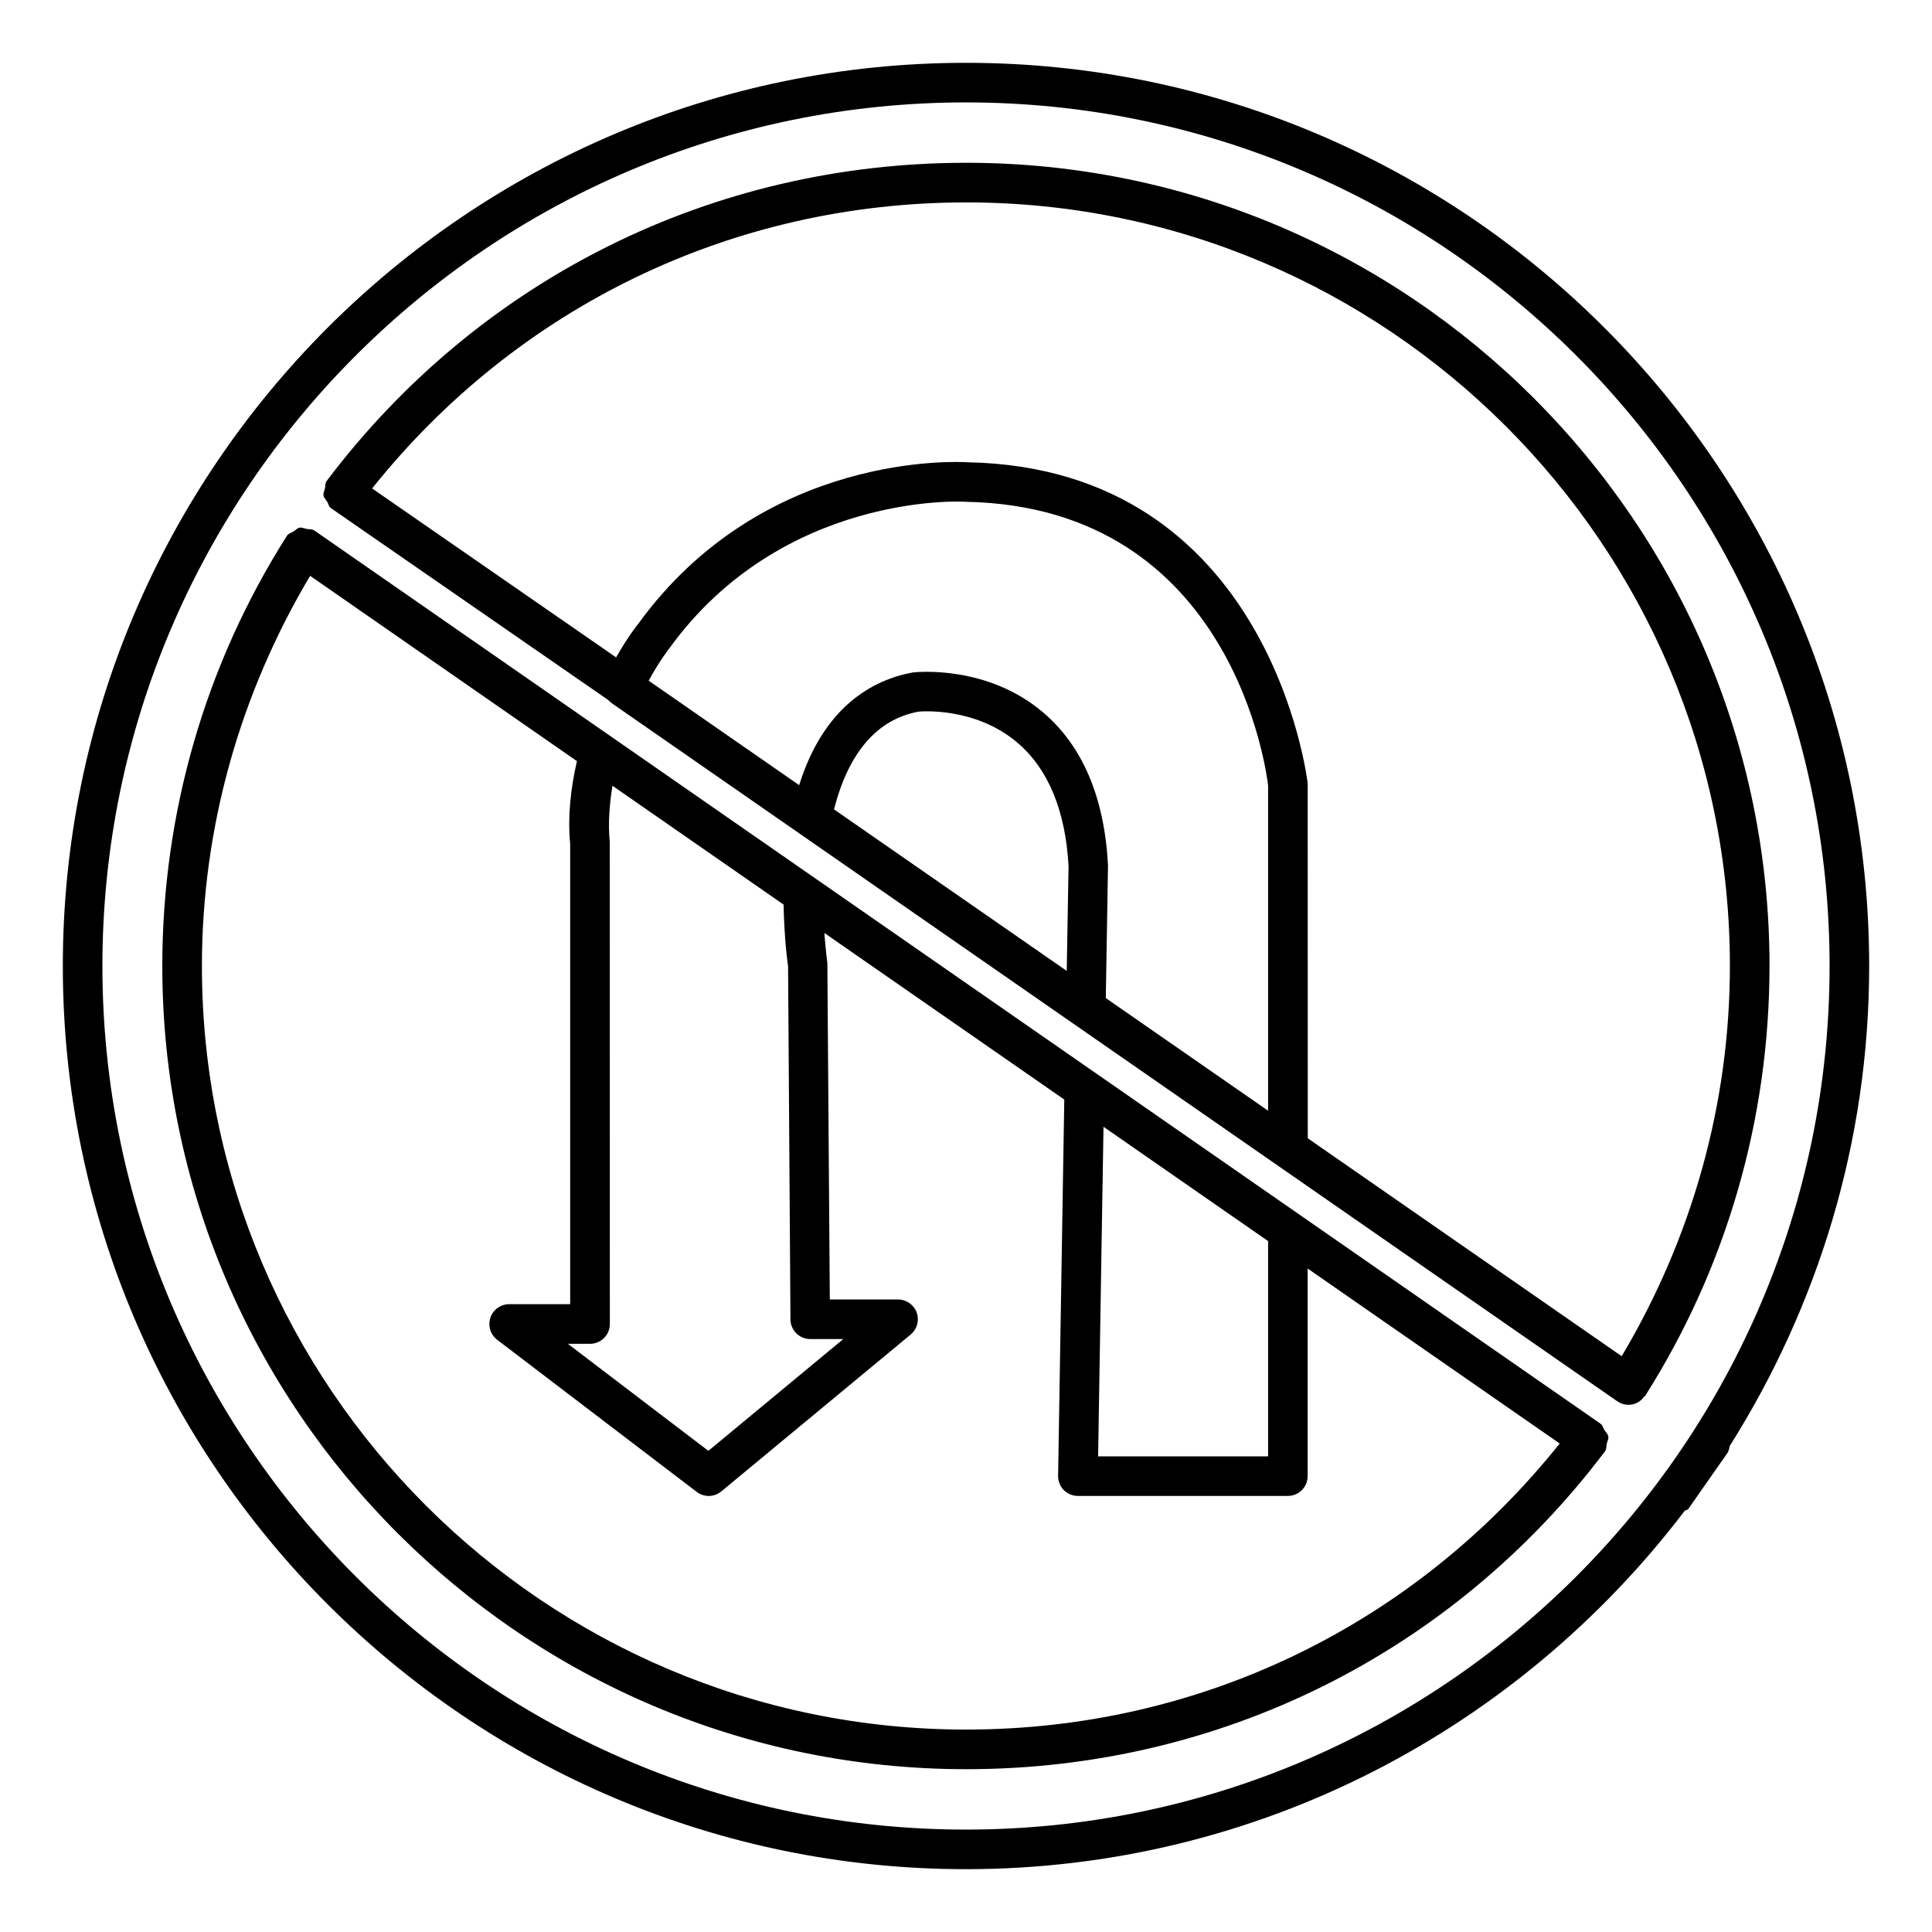
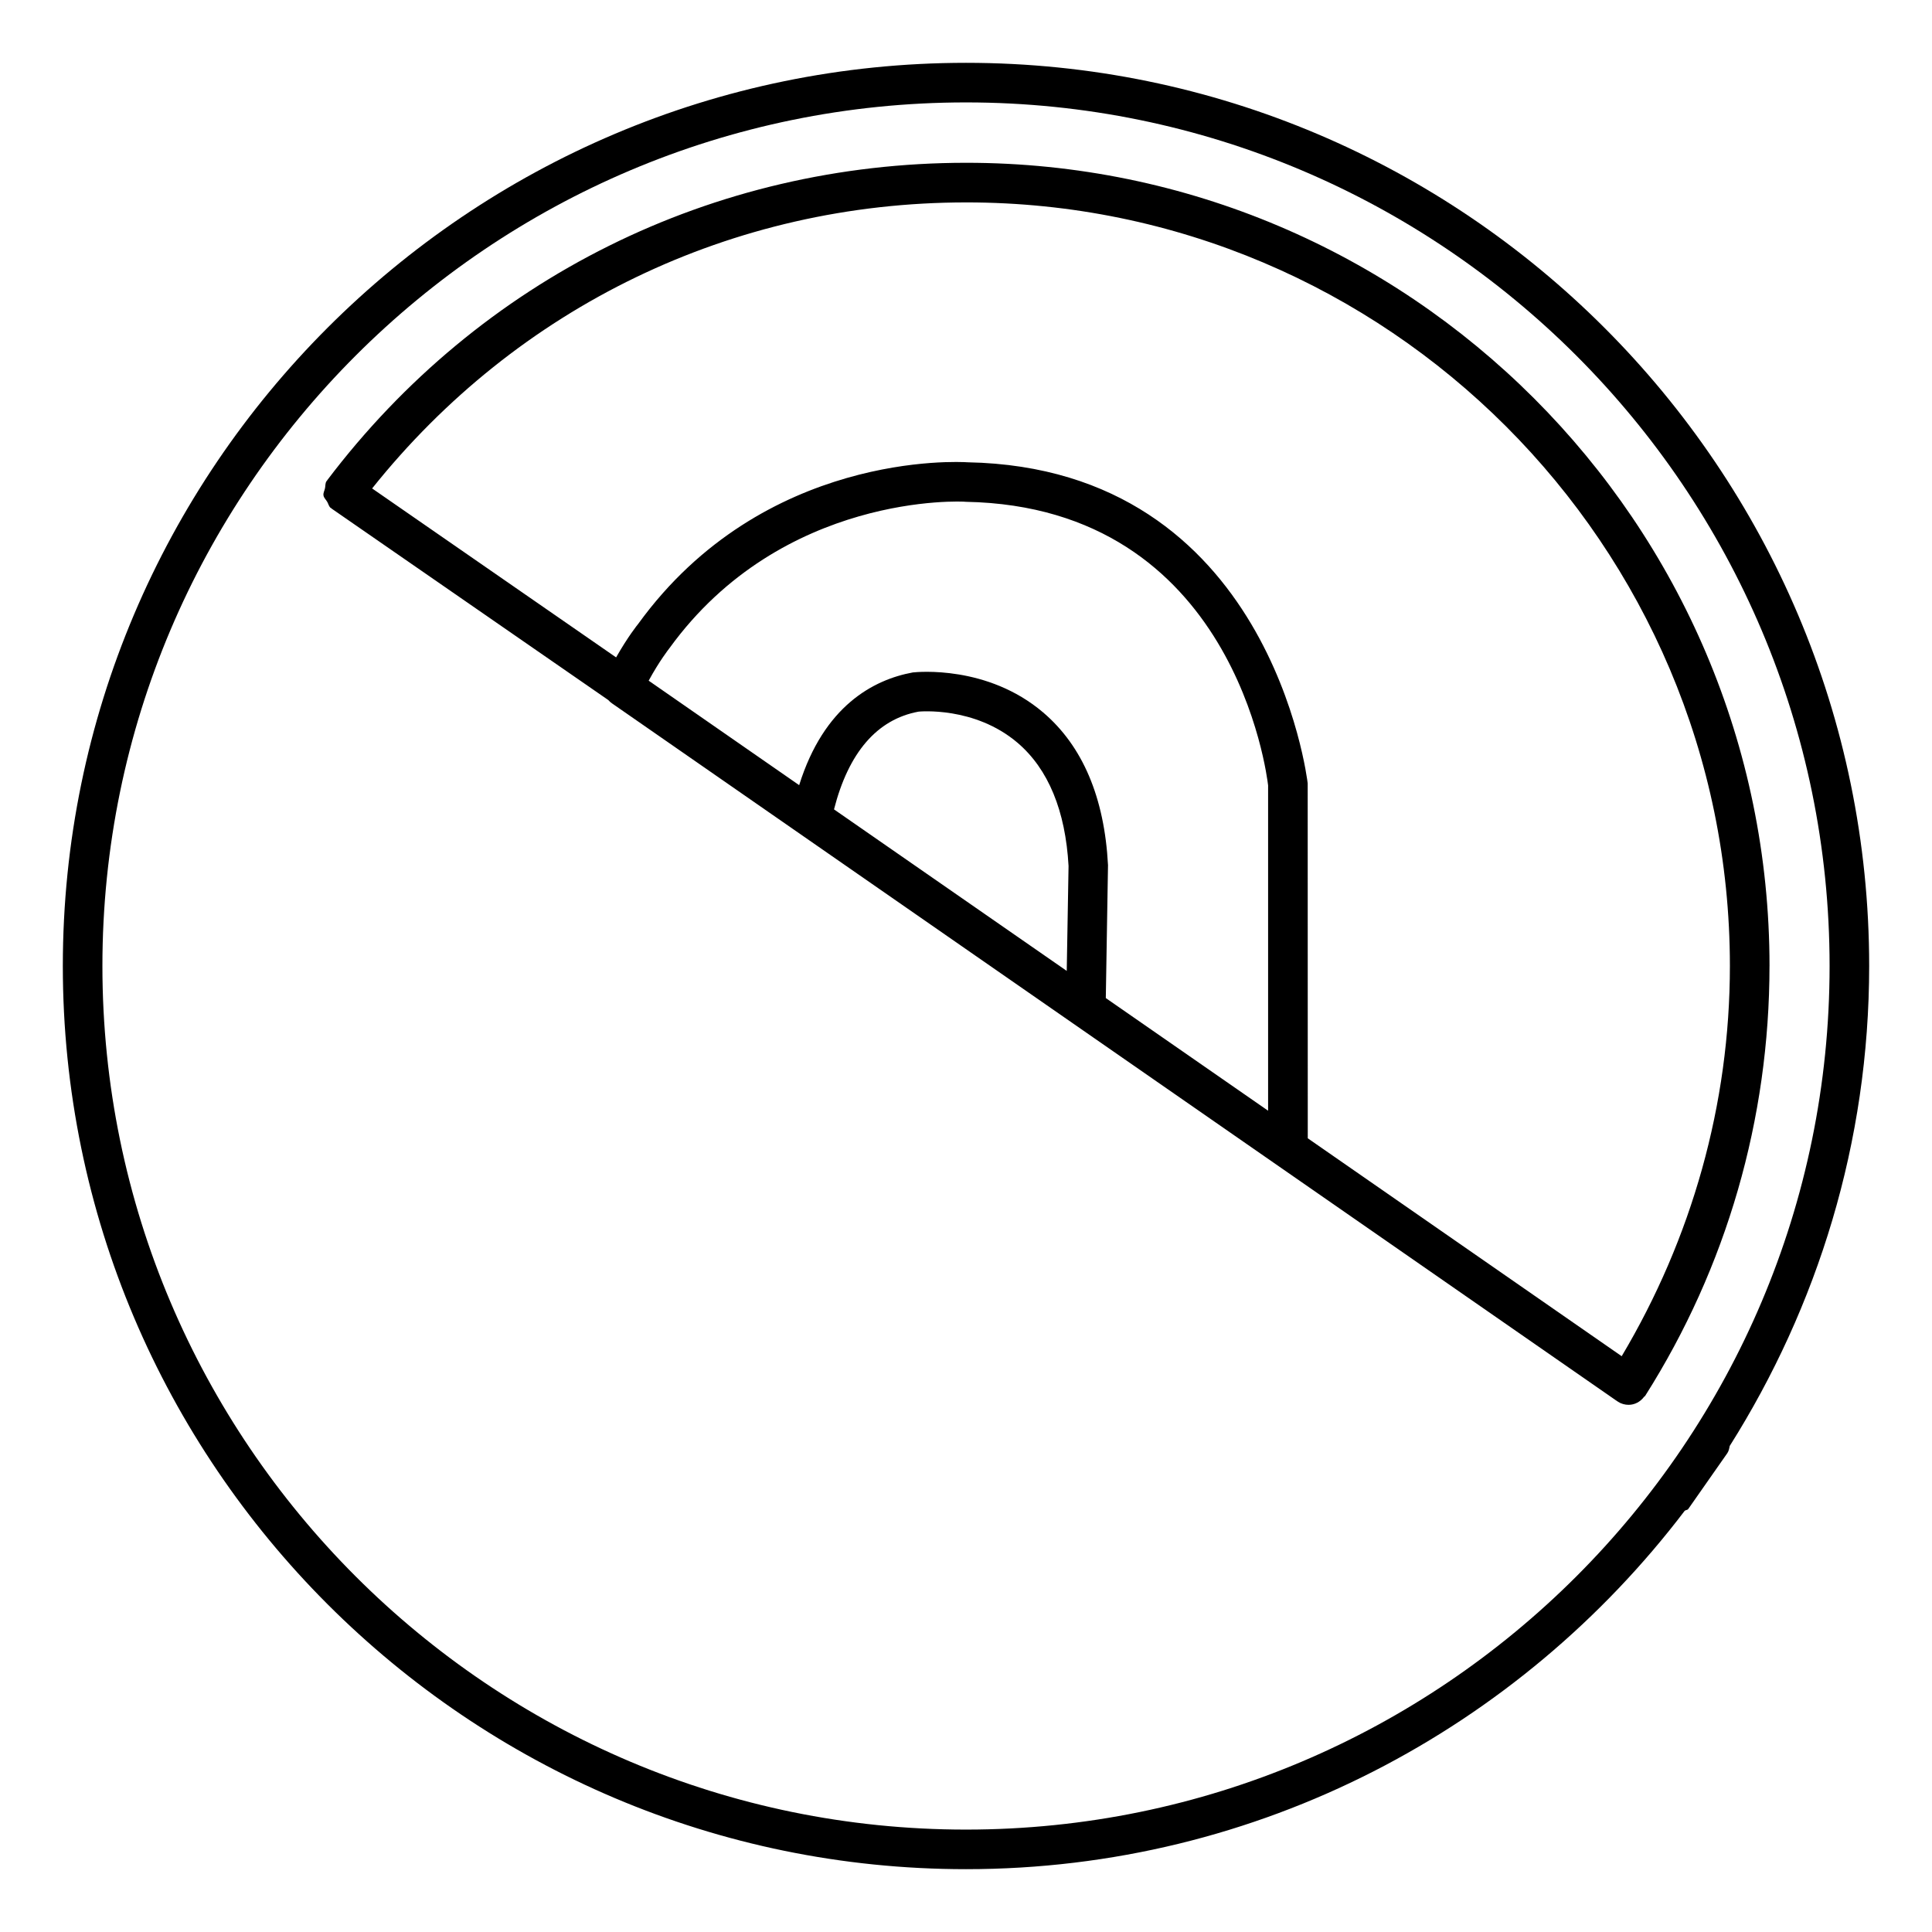
<svg xmlns="http://www.w3.org/2000/svg" fill="#000000" width="800px" height="800px" version="1.1" viewBox="144 144 512 512">
  <g>
    <path d="m639.35 400c0-131.98-107.38-239.35-239.35-239.35-131.98 0-239.35 107.37-239.35 239.35 0 131.98 107.37 239.35 239.35 239.35 77.711 0 146.69-37.406 190.46-94.969 0.273-0.25 0.734-0.168 0.945-0.484l10.371-14.82c0.379-0.566 0.484-1.219 0.609-1.867 23.277-36.906 36.965-80.441 36.965-127.21zm-239.35 228.86c-126.18 0-228.86-102.65-228.86-228.86 0-126.18 102.67-228.86 228.86-228.86 126.2 0 228.86 102.67 228.86 228.86 0 126.2-102.65 228.86-228.86 228.86z" />
-     <path d="m570.22 524.73c-0.105-0.715-0.691-1.238-1.09-1.848-0.336-0.504-0.379-1.133-0.883-1.512-0.02-0.02-0.062 0-0.105-0.02s-0.02-0.062-0.062-0.105l-340.72-236.62c-0.043-0.02-0.082 0-0.125-0.02-0.023-0.02-0.023-0.062-0.043-0.086-0.586-0.355-1.238-0.207-1.867-0.336-0.672-0.125-1.301-0.461-1.973-0.336-0.609 0.129-1.008 0.652-1.535 0.988-0.605 0.355-1.32 0.504-1.762 1.113-0.02 0.043 0 0.082-0.02 0.125-0.023 0.043-0.066 0.043-0.086 0.062-21.559 33.988-32.938 73.367-32.938 113.86 0 117.37 95.578 212.86 213.07 212.86 67.07 0 128.75-30.668 169.2-84.156 0.02-0.043 0-0.082 0.02-0.105 0.02-0.02 0.062-0.02 0.082-0.043 0.398-0.586 0.273-1.258 0.418-1.93 0.152-0.652 0.531-1.242 0.426-1.891zm-133.78-82.121 43.621 30.293v57.055h-45.051zm-83.59-42.574 0.629 93.625c0.02 2.875 2.371 5.207 5.246 5.207h8.754l-35.75 29.621-37.238-28.363h5.879c2.898 0 5.246-2.352 5.246-5.246l-0.02-127.7c-0.484-4.977-0.086-9.973 0.715-14.945l45.344 31.488c0.188 9.402 1.152 16.309 1.195 16.309zm47.23 202.32c-111.7 0-202.57-90.77-202.57-202.36 0-36.652 10.098-72.172 28.676-103.39l70.703 49.102c-1.699 7.453-2.477 14.945-1.785 21.957v121.96h-16.164c-2.246 0-4.262 1.426-4.977 3.57-0.715 2.141 0 4.492 1.785 5.856l52.898 40.324c0.922 0.715 2.059 1.07 3.168 1.07 1.195 0 2.371-0.418 3.359-1.219l50.172-41.562c1.699-1.406 2.332-3.738 1.594-5.816-0.754-2.078-2.731-3.465-4.934-3.465h-18.094l-0.652-89.176c0-0.043-0.441-3.254-0.797-7.957l63.586 44.145-1.637 99.711c-0.02 1.387 0.504 2.769 1.492 3.777 1.008 0.988 2.332 1.555 3.758 1.555h55.629c2.898 0 5.246-2.352 5.246-5.246l0.004-55.016 66.797 46.371c-38.438 48.113-95.348 75.805-157.25 75.805z" />
    <path d="m612.94 400c0-117.37-95.492-212.86-212.86-212.86-67.195 0-128.93 30.668-169.39 84.156-0.02 0.043 0 0.082-0.02 0.125s-0.105 0.02-0.125 0.062c-0.398 0.586-0.273 1.258-0.418 1.91-0.129 0.652-0.508 1.238-0.402 1.891 0.105 0.672 0.652 1.113 0.988 1.699 0.336 0.566 0.418 1.238 0.965 1.66 0.043 0.02 0.082 0 0.125 0.02 0.043 0.02 0.043 0.086 0.086 0.125l73.324 50.738c0.293 0.336 0.609 0.629 0.988 0.883l266.39 184.94c0.043 0.02 0.082 0.02 0.125 0.043 0.02 0.02 0.02 0.062 0.062 0.082 0.859 0.547 1.848 0.82 2.812 0.82 1.617 0 3.129-0.797 4.137-2.164 0.043-0.062 0.125-0.02 0.168-0.082 0.02-0.02 0-0.062 0.02-0.082 0.02-0.043 0.082-0.062 0.105-0.105 21.535-33.988 32.914-73.352 32.914-113.86zm-212.86-202.36c111.57 0 202.36 90.789 202.36 202.36 0 36.672-10.098 72.191-28.676 103.41l-83.191-57.75-0.02-94.066c-0.105-0.84-9.844-83.547-90.117-85.082-2.227-0.148-54.074-3.023-87.305 42.824-0.148 0.168-2.731 3.379-5.856 8.879l-64.66-44.773c38.457-48.137 95.43-75.801 157.46-75.801zm26.617 203.66-61.676-42.805c3.82-14.969 11.355-23.867 22.398-25.902 0.148-0.02 14.801-1.469 26.219 8.23 8.188 6.969 12.723 18.074 13.539 32.664zm-6.254-68.496c-14.777-12.574-33.312-10.727-34.531-10.602-10.434 1.91-23.555 8.859-30.125 29.871l-39.883-27.688c2.856-5.246 5.332-8.375 5.519-8.629 29.934-41.312 77.816-38.918 78.551-38.773 71.207 1.344 79.789 72.676 80.086 75.152v86.215l-43.012-29.852 0.586-35.227c-0.945-17.945-6.738-31.57-17.191-40.469z" />
  </g>
</svg>